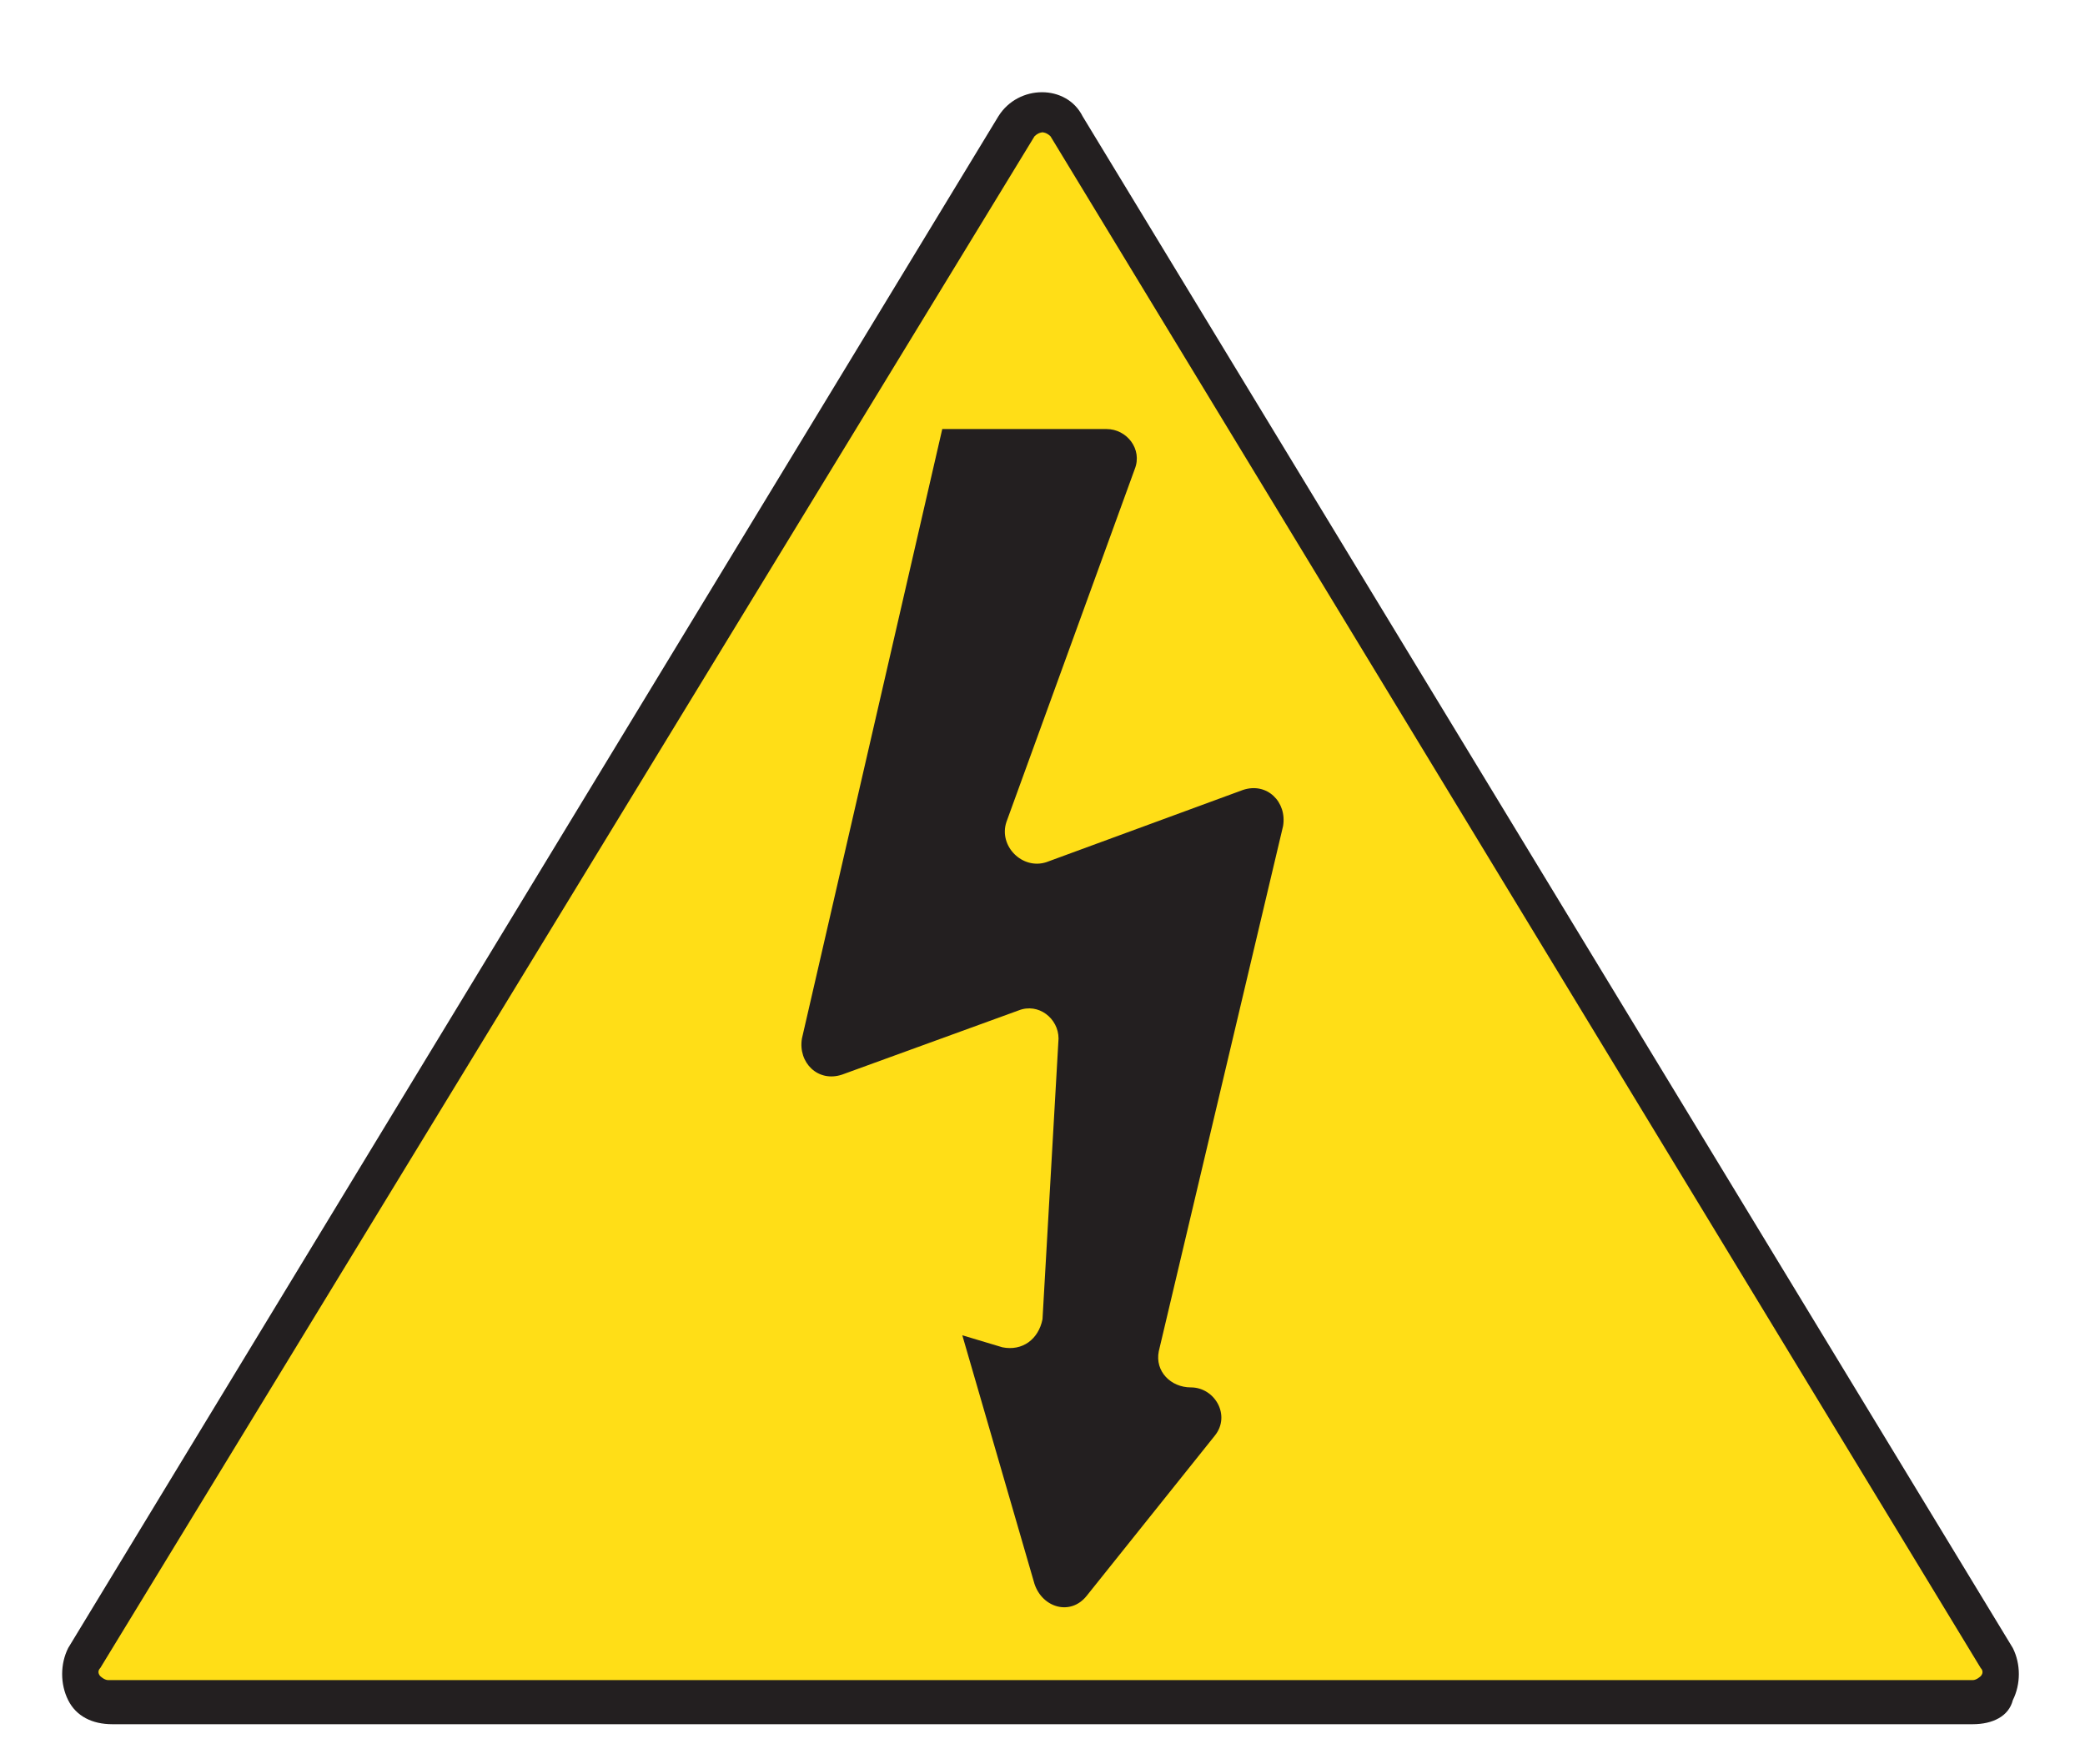
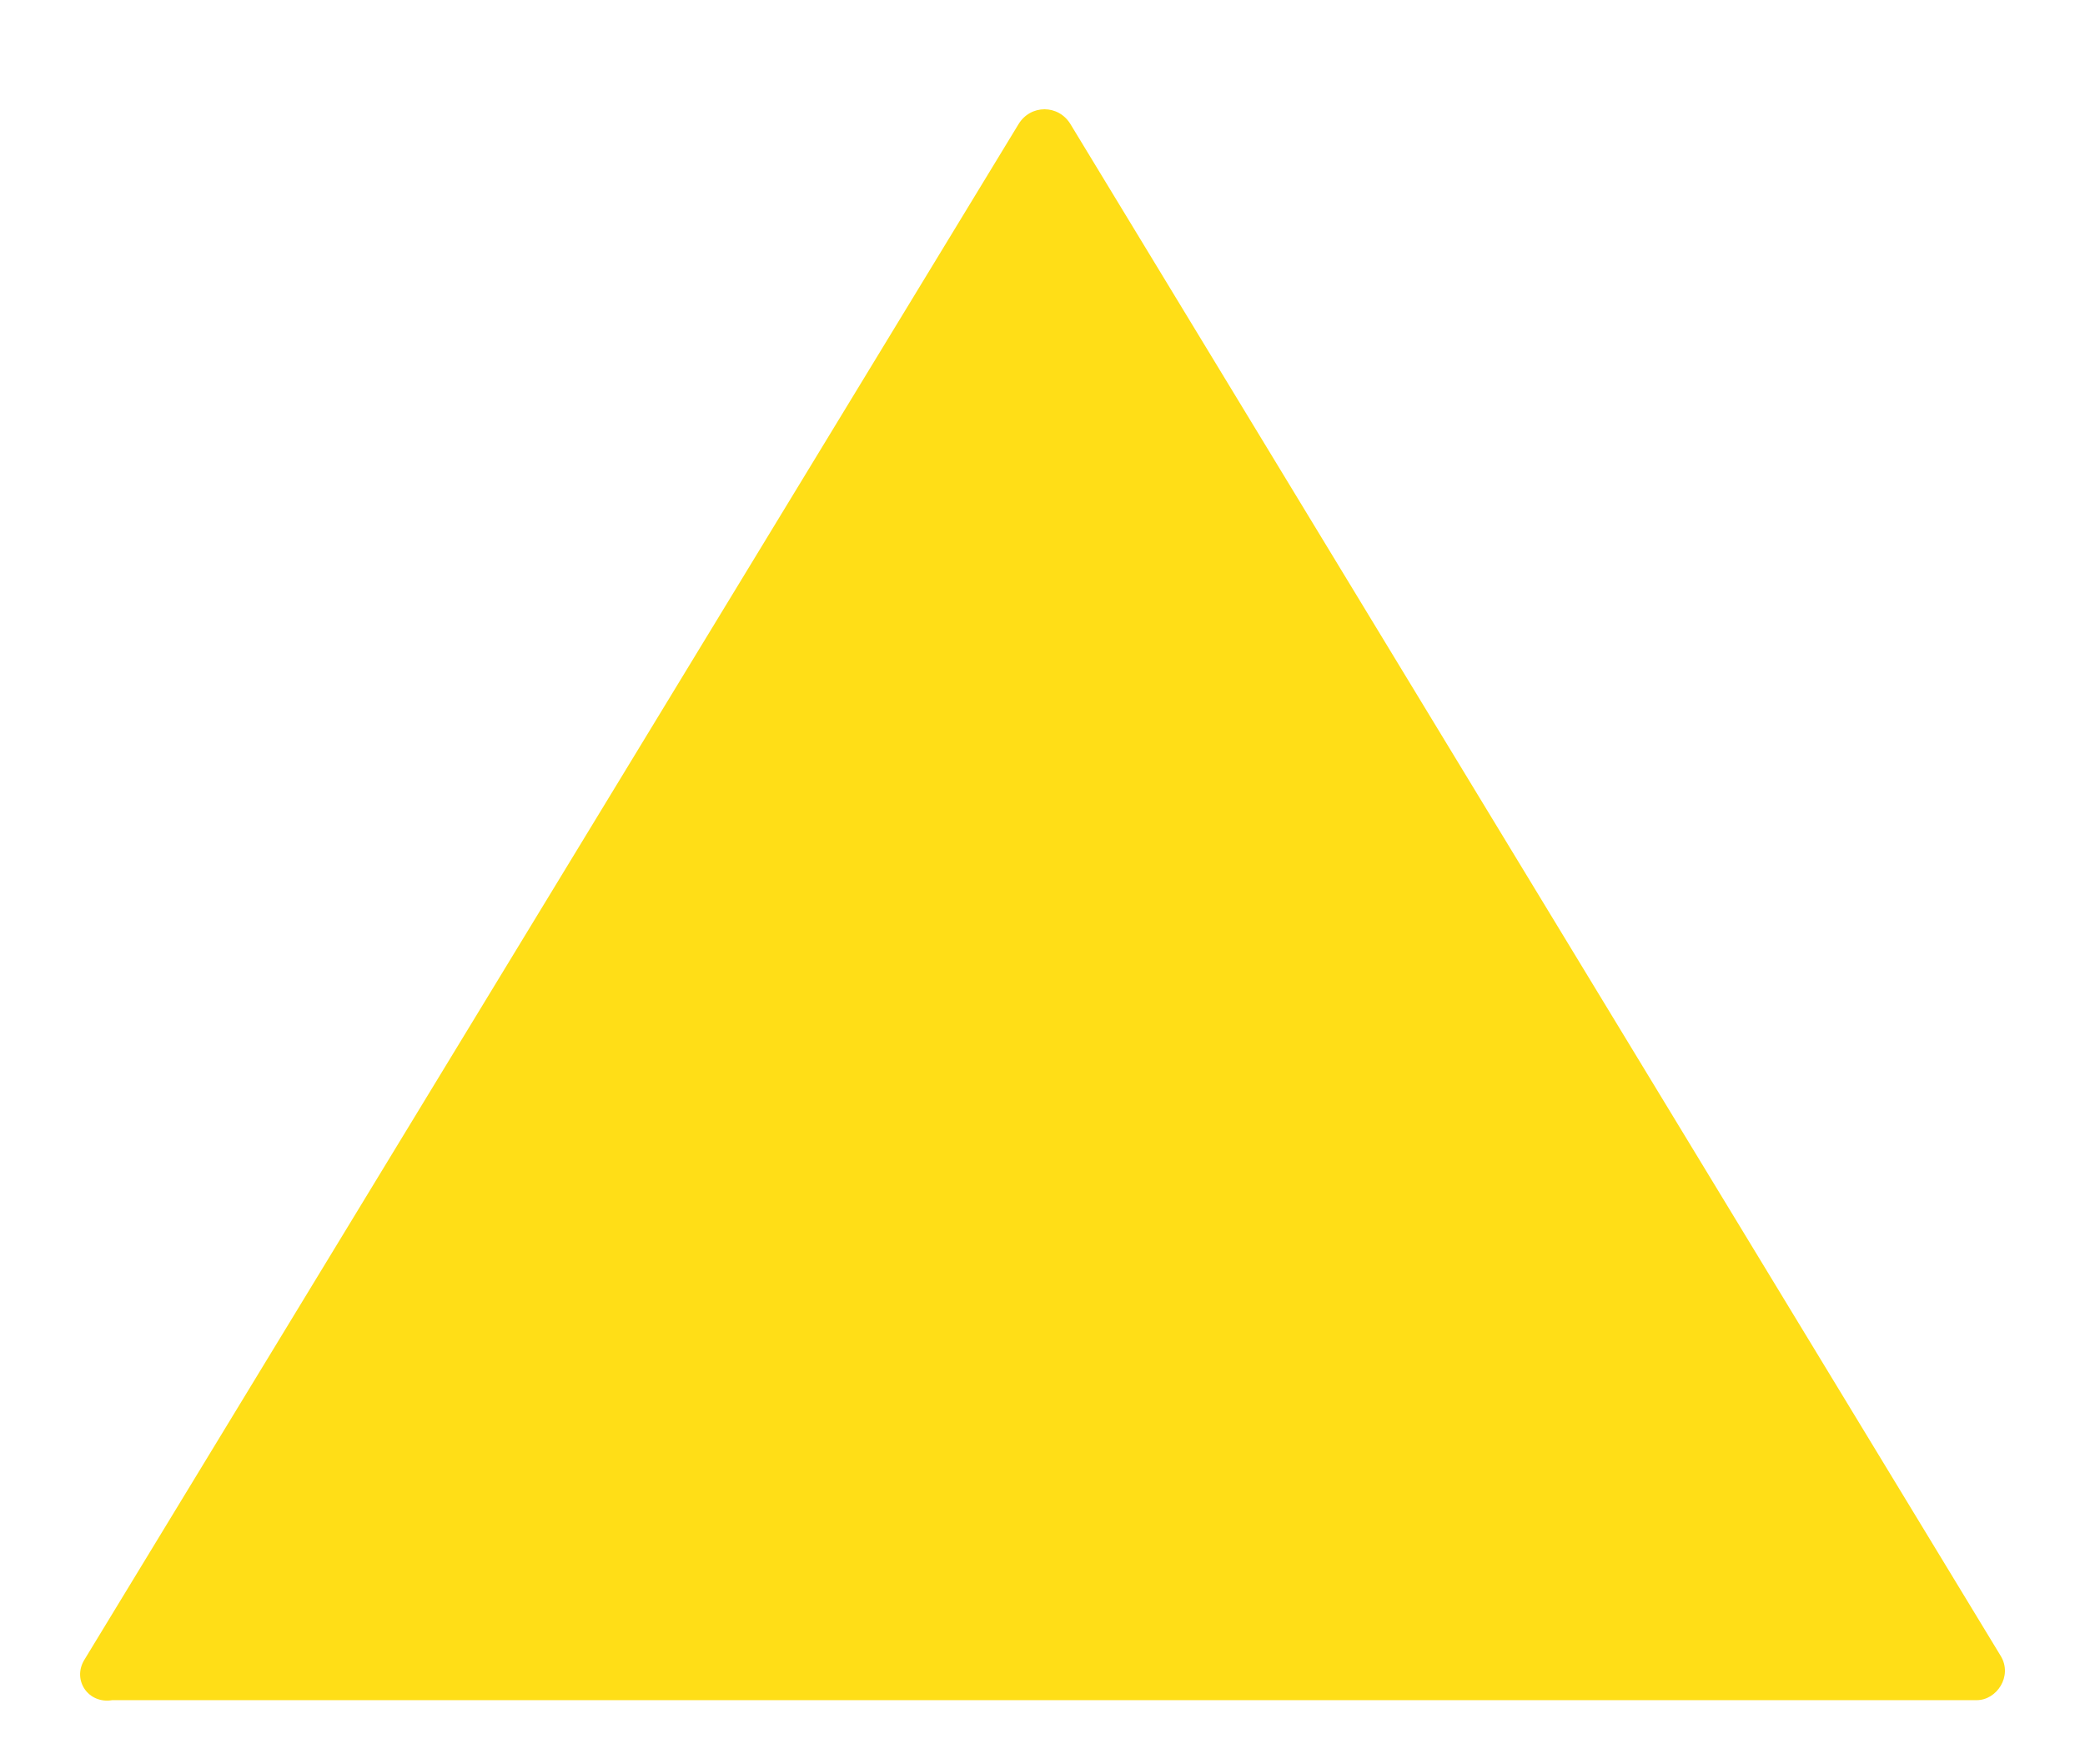
<svg xmlns="http://www.w3.org/2000/svg" version="1.1" id="Layer_1" x="0px" y="0px" viewBox="0 0 52 44" style="enable-background:new 0 0 52 44;" xml:space="preserve">
  <style type="text/css">
	.st0{fill:#FFDE17;}
	.st1{fill:#231F20;}
</style>
  <g>
    <path class="st0" d="M2.1,41.4L25.4,3.1c0.3-0.5,1-0.5,1.3,0l23.2,38.2c0.3,0.5-0.1,1.1-0.6,1.1H2.8C2.2,42.5,1.8,41.9,2.1,41.4z" />
-     <path class="st1" d="M49.2,43H2.8c-0.5,0-0.9-0.2-1.1-0.6s-0.2-0.9,0-1.3L24.9,2.9c0.5-0.8,1.7-0.8,2.1,0l23.2,38.2   c0.2,0.4,0.2,0.9,0,1.3C50.1,42.8,49.7,43,49.2,43z M26,3.3c0,0-0.1,0-0.2,0.1L2.5,41.6c-0.1,0.1,0,0.2,0,0.2c0,0,0.1,0.1,0.2,0.1   h46.5c0.1,0,0.2-0.1,0.2-0.1c0,0,0.1-0.1,0-0.2L26.2,3.4C26.1,3.3,26,3.3,26,3.3z" />
  </g>
-   <path class="st1" d="M23.5,10.7h4.1c0.5,0,0.9,0.5,0.7,1l-3.2,8.8c-0.2,0.6,0.4,1.2,1,1l4.9-1.8c0.6-0.2,1.1,0.3,1,0.9l-3.1,13.1  c-0.1,0.5,0.3,0.9,0.8,0.9h0c0.6,0,1,0.7,0.6,1.2l-3.2,4c-0.4,0.5-1.1,0.3-1.3-0.3l-1.8-6.2l1,0.3c0.5,0.1,0.9-0.2,1-0.7l0.4-7  c0-0.5-0.5-0.9-1-0.7L21,26.8c-0.6,0.2-1.1-0.3-1-0.9L23.5,10.7" />
</svg>